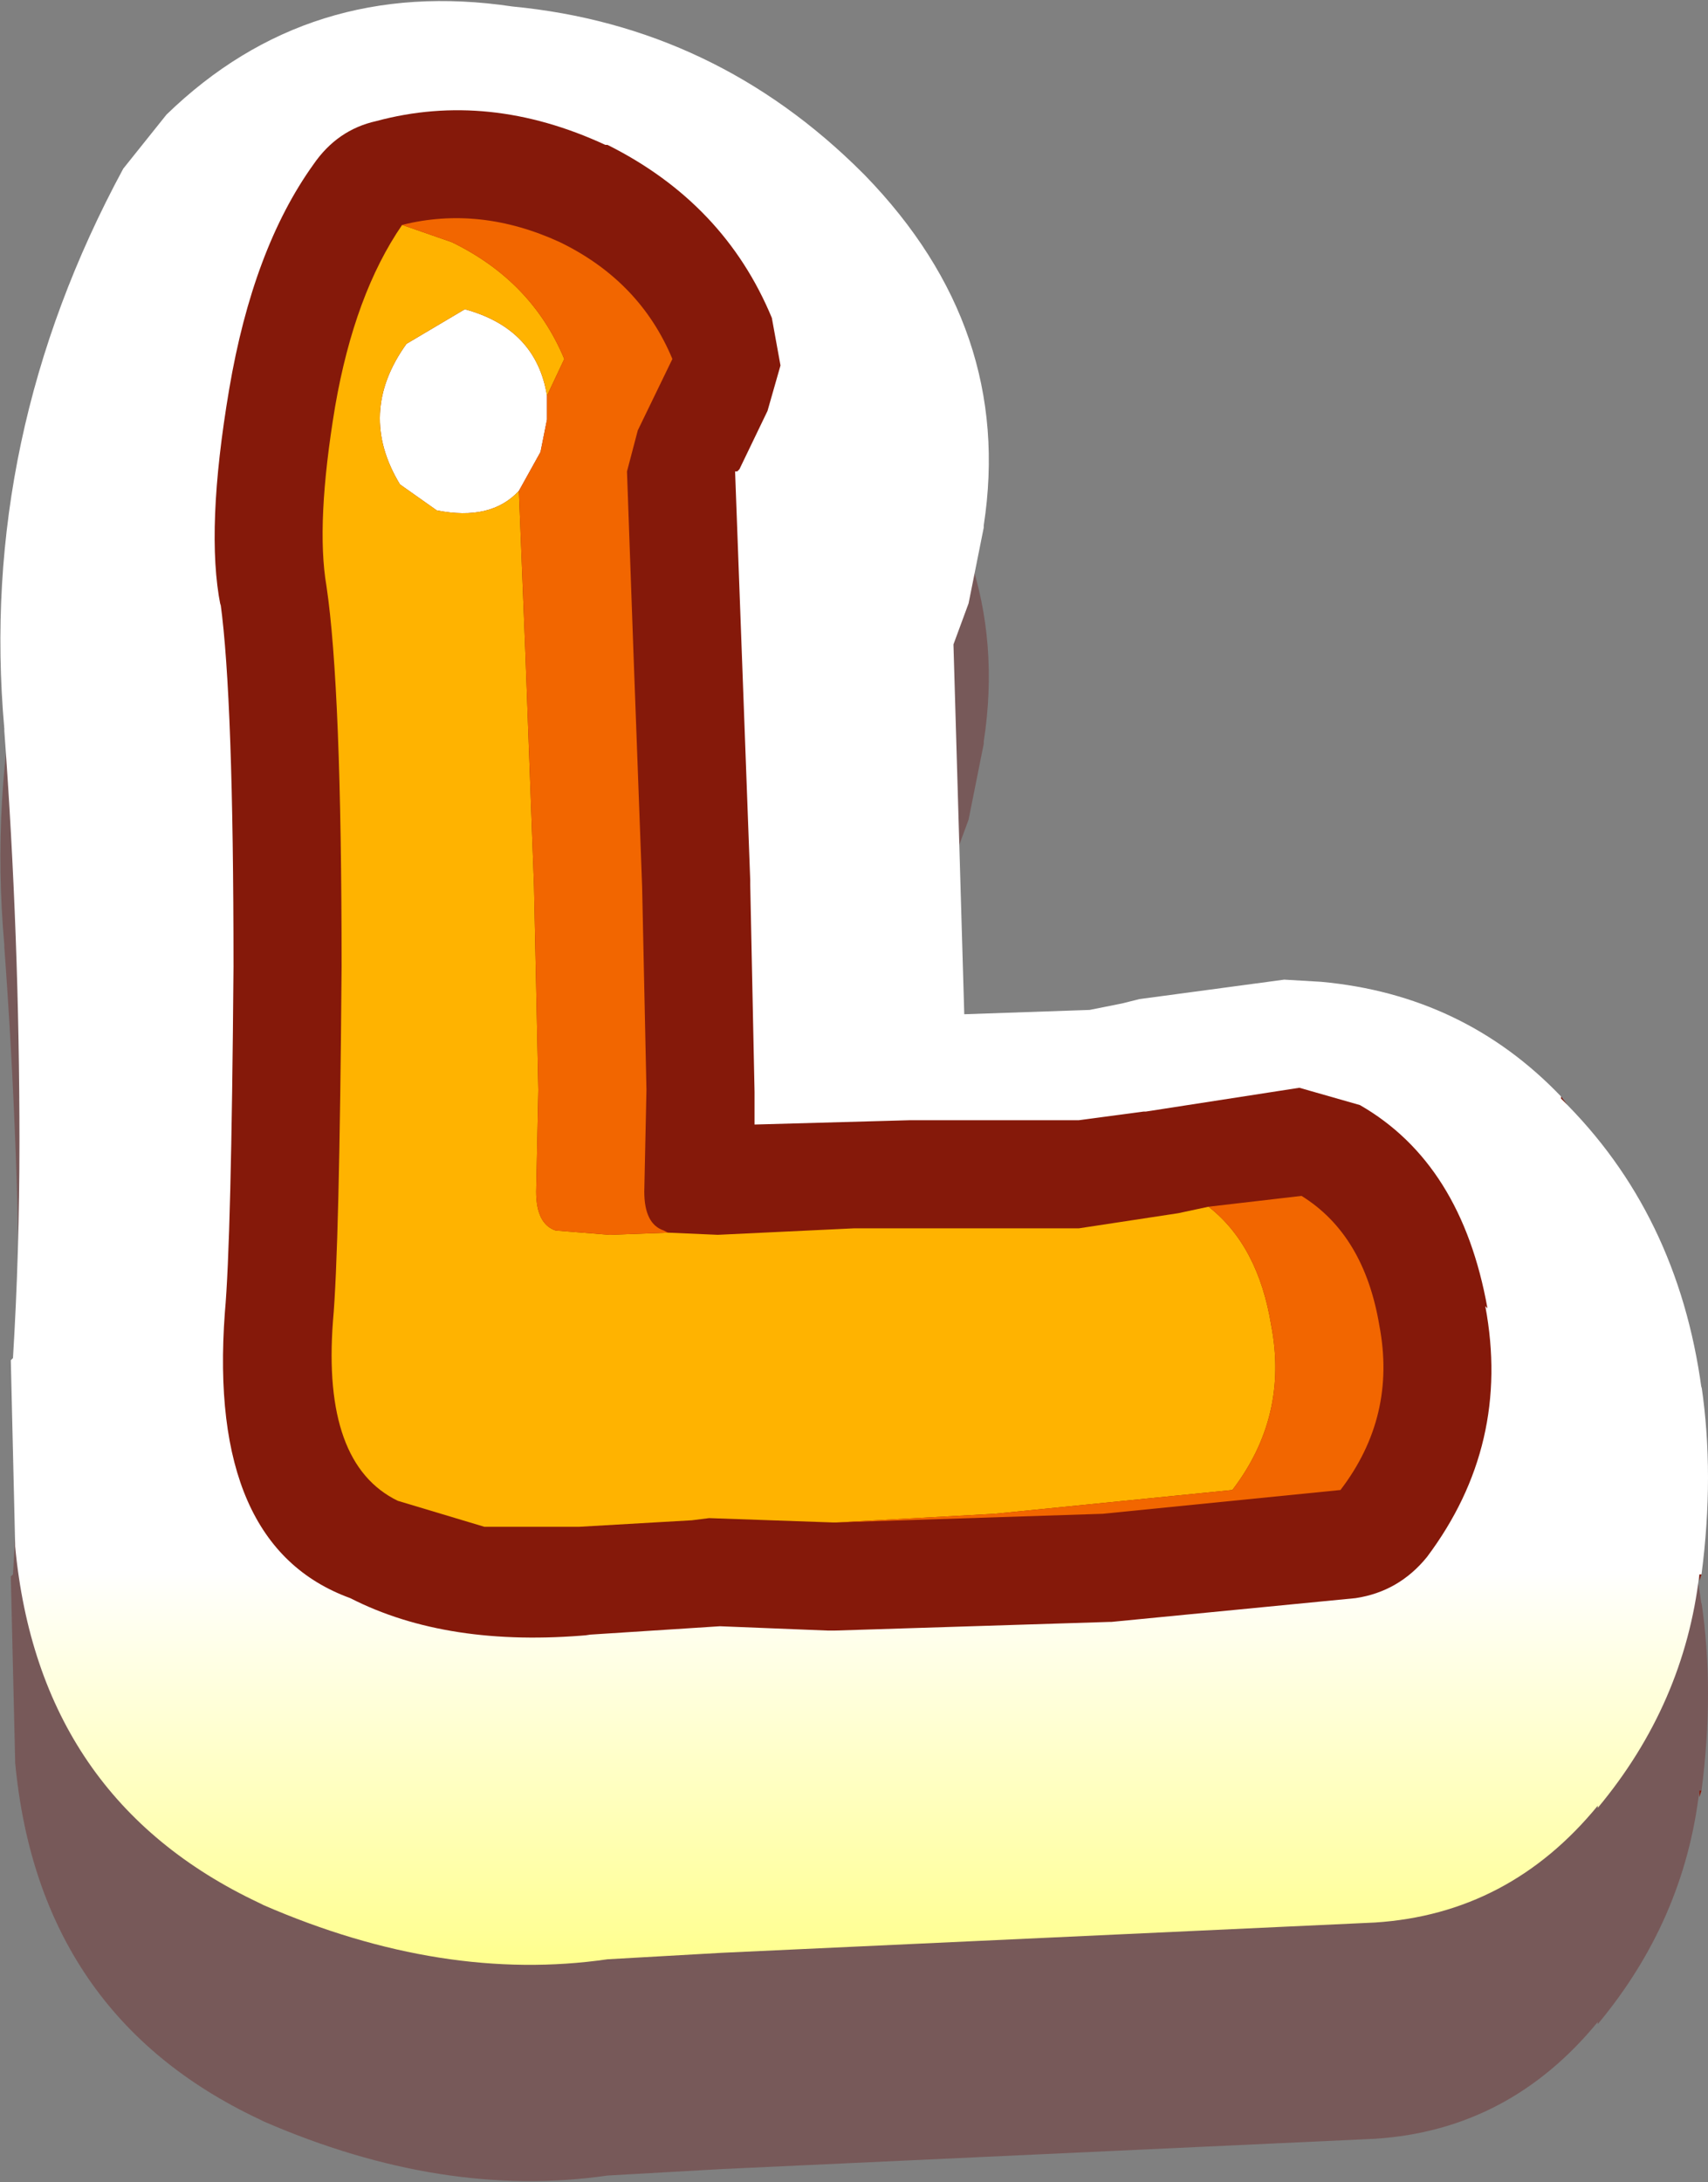
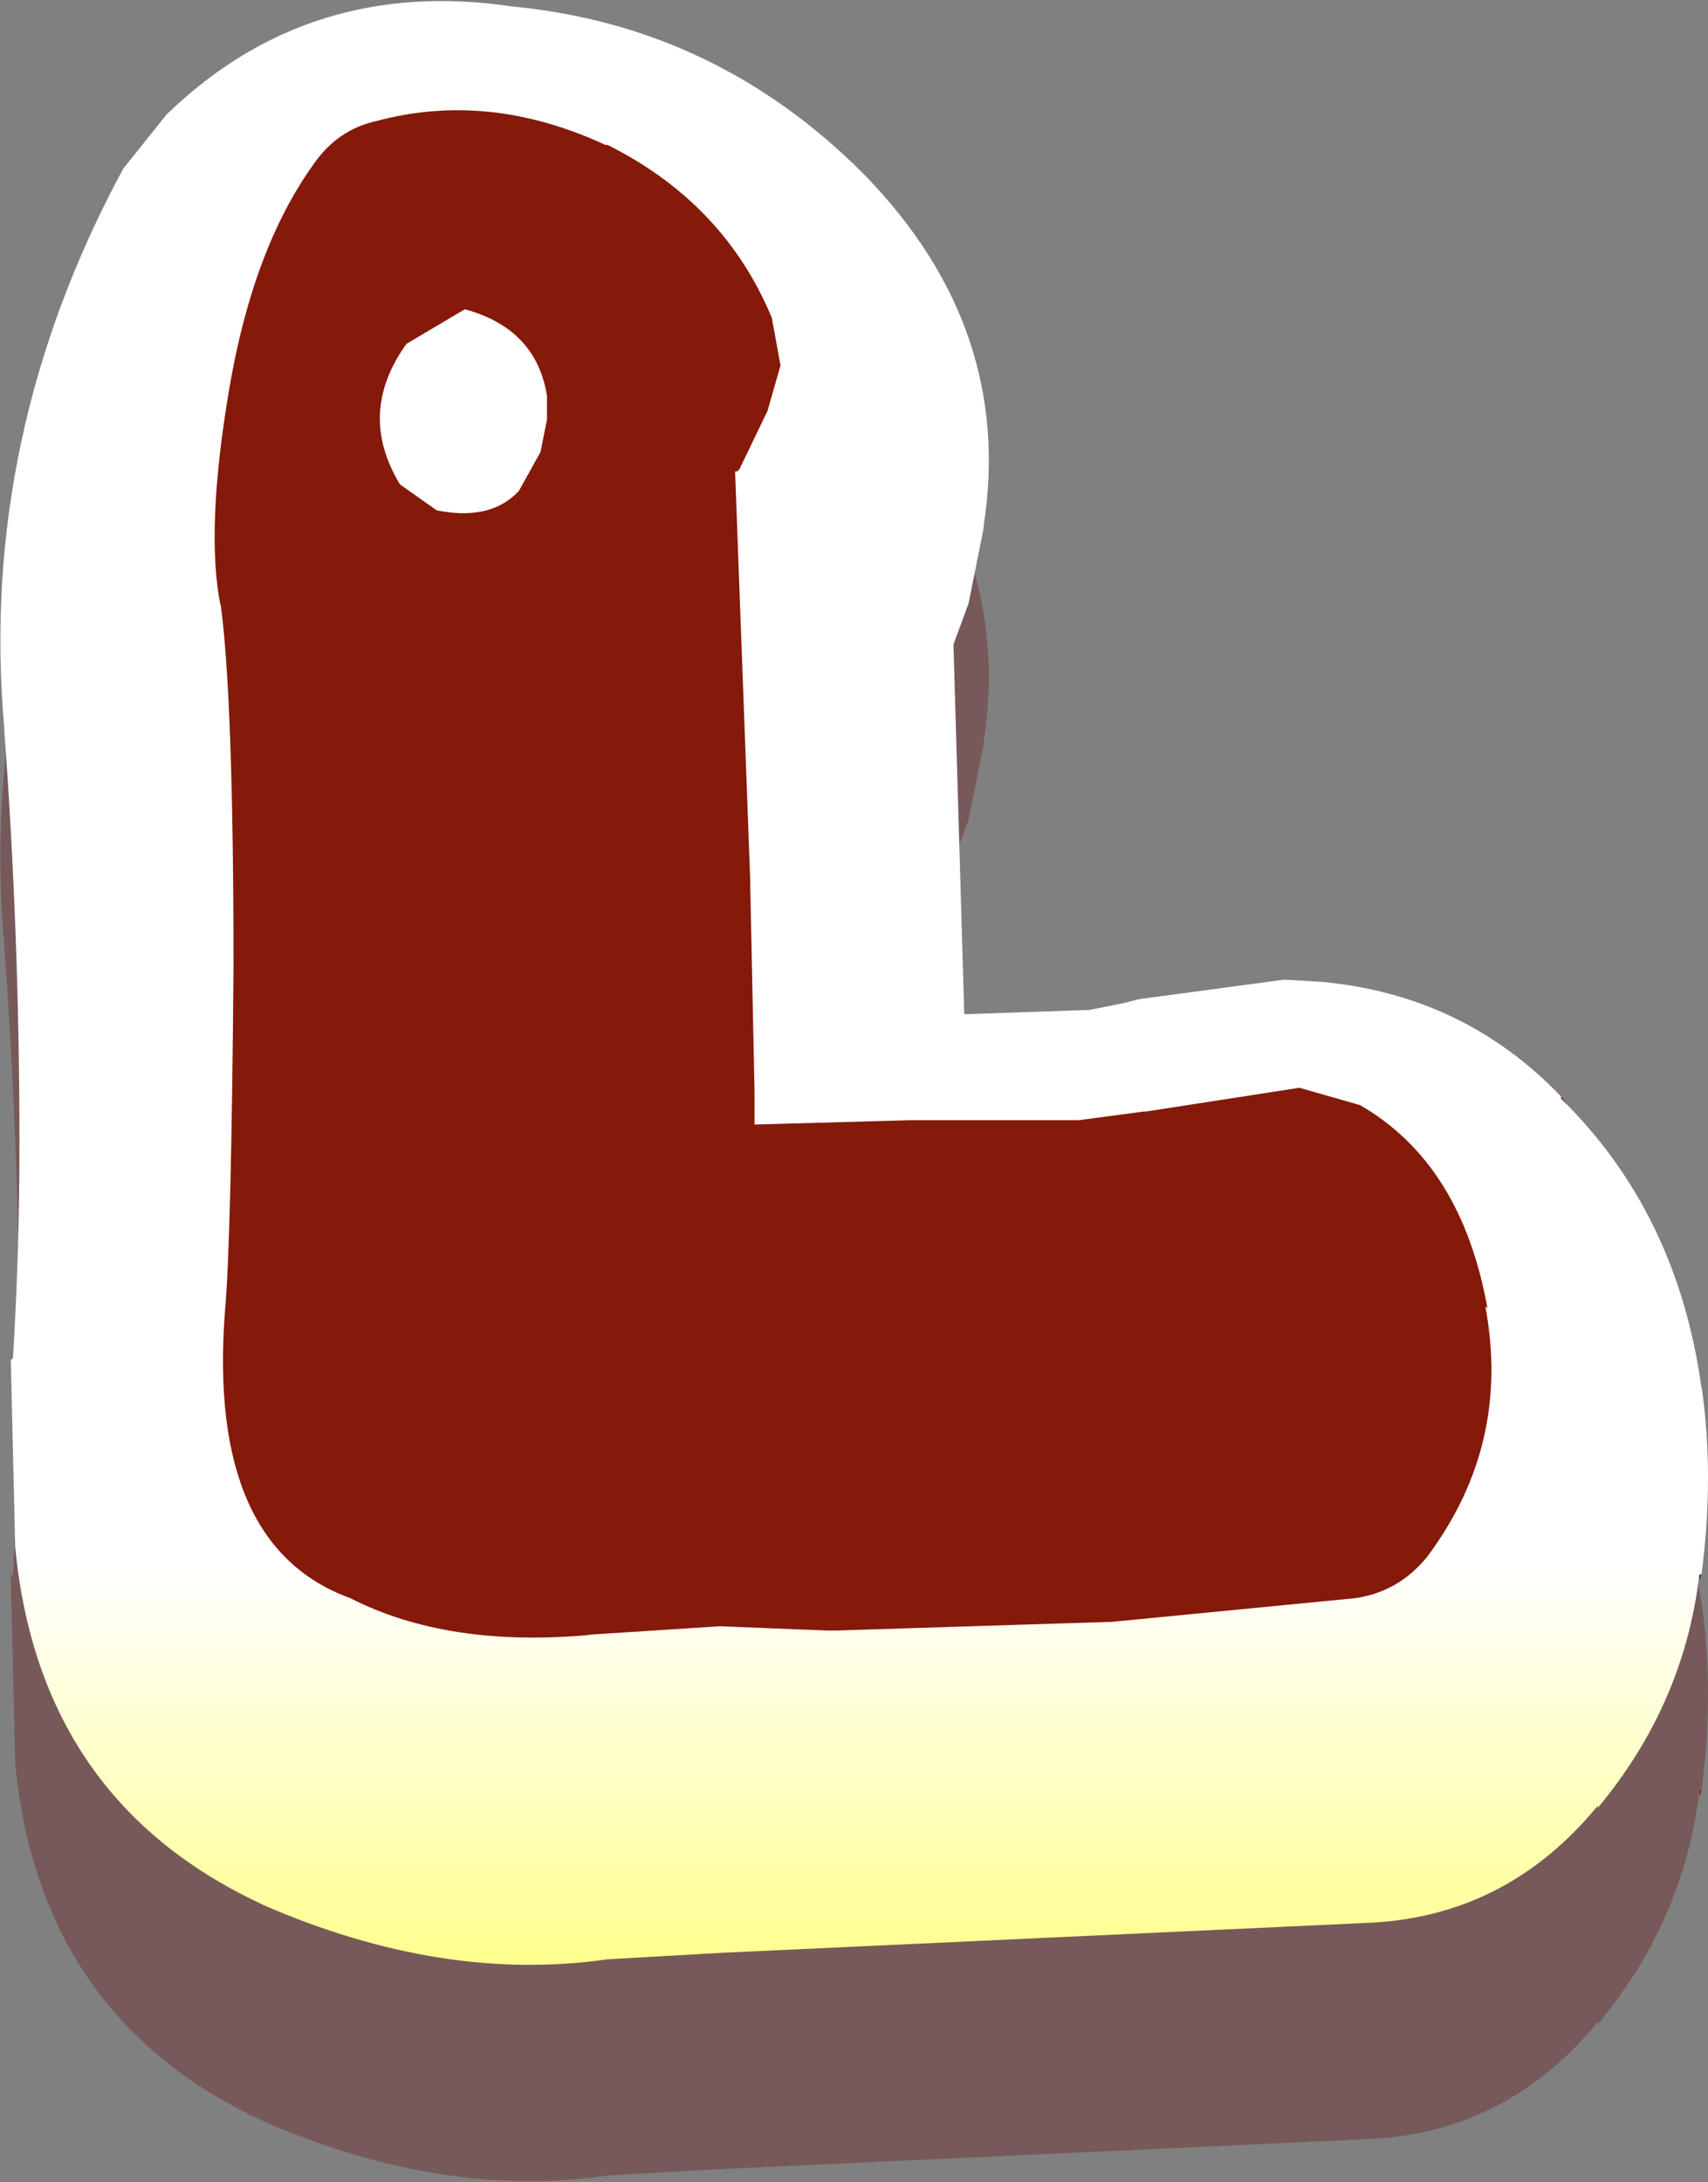
<svg xmlns="http://www.w3.org/2000/svg" height="50.45px" width="39.5px">
  <rect width="100%" height="100%" fill="#808080" stroke="none" />
  <g transform="matrix(1.0, 0.0, 0.0, 1.0, 19.75, 25.25)">
    <path d="M19.55 16.15 L19.6 16.15 19.55 16.3 19.55 16.15 M16.35 5.15 L16.35 5.1 16.5 5.3 16.35 5.15" fill="#85190a" fill-rule="evenodd" stroke="none" />
    <path d="M19.55 16.15 Q19.2 19.15 17.2 21.55 L17.2 21.5 Q15.15 24.0 12.05 24.2 L-3.05 24.9 -5.7 25.05 Q-9.5 25.6 -13.65 23.8 L-13.75 23.75 Q-18.85 21.35 -19.4 15.5 L-19.4 15.45 -19.5 11.2 -19.45 11.15 Q-19.3 8.7 -19.3 6.15 -19.3 1.4 -19.65 -3.35 L-19.65 -3.4 Q-20.25 -10.15 -16.9 -16.35 L-15.9 -17.6 Q-12.6 -20.8 -7.9 -20.1 -3.2 -19.65 0.2 -16.25 L0.25 -16.2 Q3.7 -12.65 3.0 -8.1 L3.0 -8.05 2.65 -6.3 2.3 -5.35 2.55 3.2 5.45 3.1 6.2 2.95 6.6 2.85 9.95 2.4 10.8 2.45 Q14.1 2.75 16.35 5.1 L16.35 5.15 Q19.05 7.8 19.6 11.85 L19.6 11.8 Q19.9 13.85 19.6 16.15 L19.55 16.15" fill="#660000" fill-opacity="0.302" fill-rule="evenodd" stroke="none" />
    <path d="M19.55 11.15 L19.6 11.15 19.55 11.3 19.55 11.15 M16.35 0.15 L16.35 0.1 16.5 0.3 16.35 0.15" fill="#85190a" fill-rule="evenodd" stroke="none" />
    <path d="M19.55 11.15 Q19.2 14.15 17.2 16.55 L17.2 16.5 Q15.15 19.0 12.05 19.2 L-3.05 19.9 -5.7 20.05 Q-9.5 20.6 -13.65 18.8 L-13.75 18.75 Q-18.85 16.35 -19.4 10.5 L-19.4 10.45 -19.5 6.2 -19.45 6.15 Q-19.3 3.7 -19.3 1.15 -19.3 -3.6 -19.65 -8.35 L-19.65 -8.4 Q-20.25 -15.15 -16.9 -21.35 L-15.9 -22.6 Q-12.6 -25.8 -7.9 -25.1 -3.2 -24.65 0.2 -21.25 L0.25 -21.2 Q3.7 -17.65 3.0 -13.1 L3.0 -13.05 2.65 -11.3 2.3 -10.35 2.55 -1.8 5.45 -1.9 6.2 -2.05 6.6 -2.15 9.95 -2.6 10.8 -2.55 Q14.1 -2.25 16.35 0.1 L16.35 0.15 Q19.05 2.8 19.6 6.85 L19.6 6.8 Q19.9 8.85 19.6 11.15 L19.55 11.15" fill="url(#gradient0)" fill-rule="evenodd" stroke="none" />
    <path d="M-5.75 -21.9 L-5.7 -21.9 Q-3.0 -20.55 -1.9 -17.9 L-1.7 -16.8 -2.0 -15.75 -2.65 -14.4 -2.7 -14.35 -2.75 -14.35 -2.6 -10.3 -2.4 -4.9 -2.4 -4.8 -2.3 0.0 -2.3 0.75 1.3 0.65 5.2 0.65 6.7 0.45 6.75 0.45 10.3 -0.1 11.7 0.3 Q14.05 1.65 14.65 5.0 L14.6 4.95 Q15.2 8.15 13.25 10.75 12.6 11.55 11.6 11.7 L5.95 12.25 5.9 12.25 -0.45 12.45 -0.6 12.45 -3.1 12.35 -6.2 12.55 -6.1 12.55 Q-9.4 12.85 -11.65 11.7 -14.95 10.5 -14.55 5.1 -14.4 3.45 -14.35 -2.9 -14.35 -9.1 -14.65 -11.3 L-14.65 -11.25 Q-15.0 -13.0 -14.45 -16.25 -13.9 -19.5 -12.5 -21.45 -11.95 -22.25 -11.05 -22.45 -8.45 -23.15 -5.75 -21.9" fill="#85190a" fill-rule="evenodd" stroke="none" />
    <path d="M-7.75 -13.9 Q-8.4 -13.2 -9.65 -13.45 L-10.5 -14.05 Q-11.5 -15.7 -10.35 -17.3 L-9.0 -18.1 Q-7.35 -17.65 -7.1 -16.1 L-7.1 -15.55 -7.25 -14.8 -7.75 -13.9" fill="#ffffff" fill-rule="evenodd" stroke="none" />
-     <path d="M-0.4 9.95 L-0.5 9.95 -3.35 9.85 -3.75 9.9 -6.35 10.05 -8.55 10.05 -10.55 9.45 Q-12.3 8.6 -12.05 5.3 -11.9 3.65 -11.85 -2.9 -11.85 -9.35 -12.2 -11.7 -12.45 -13.15 -12.0 -15.85 -11.55 -18.45 -10.45 -20.05 L-9.3 -19.65 Q-7.45 -18.75 -6.7 -16.95 L-7.1 -16.1 Q-7.35 -17.65 -9.0 -18.1 L-10.35 -17.3 Q-11.5 -15.7 -10.5 -14.05 L-9.65 -13.45 Q-8.4 -13.2 -7.75 -13.9 L-7.6 -10.15 -7.4 -4.75 -7.3 -0.05 -7.35 2.3 Q-7.35 3.05 -6.9 3.2 L-5.65 3.3 -4.3 3.25 -3.15 3.3 0.0 3.15 1.2 3.15 1.3 3.15 2.7 3.15 2.85 3.15 5.2 3.15 7.5 2.8 8.2 2.65 Q9.35 3.55 9.65 5.4 10.05 7.5 8.75 9.2 L3.25 9.75 -0.4 9.95" fill="#ffb300" fill-rule="evenodd" stroke="none" />
-     <path d="M-0.4 9.95 L3.25 9.75 8.75 9.2 Q10.05 7.5 9.65 5.4 9.35 3.55 8.2 2.65 L10.35 2.4 Q11.8 3.3 12.15 5.4 12.55 7.5 11.25 9.2 L5.75 9.75 -0.4 9.95 M-4.3 3.25 L-5.65 3.3 -6.9 3.2 Q-7.35 3.05 -7.35 2.3 L-7.3 -0.05 -7.4 -4.75 -7.6 -10.15 -7.75 -13.9 -7.25 -14.8 -7.1 -15.55 -7.1 -16.1 -6.7 -16.95 Q-7.45 -18.75 -9.3 -19.65 L-10.45 -20.05 Q-8.65 -20.5 -6.8 -19.65 -4.95 -18.75 -4.2 -16.95 L-5.0 -15.3 -5.25 -14.35 -5.1 -10.15 -4.9 -4.75 -4.8 -0.05 -4.85 2.3 Q-4.85 3.05 -4.4 3.2 L-4.3 3.25" fill="#f26600" fill-rule="evenodd" stroke="none" />
  </g>
  <defs>
    <linearGradient gradientTransform="matrix(0.0, 0.028, -0.024, 0.0, 0.0, -2.55)" gradientUnits="userSpaceOnUse" id="gradient0" spreadMethod="pad" x1="-819.2" x2="819.2">
      <stop offset="0.796" stop-color="#ffffff" />
      <stop offset="1.0" stop-color="#ffff8b" />
    </linearGradient>
  </defs>
</svg>